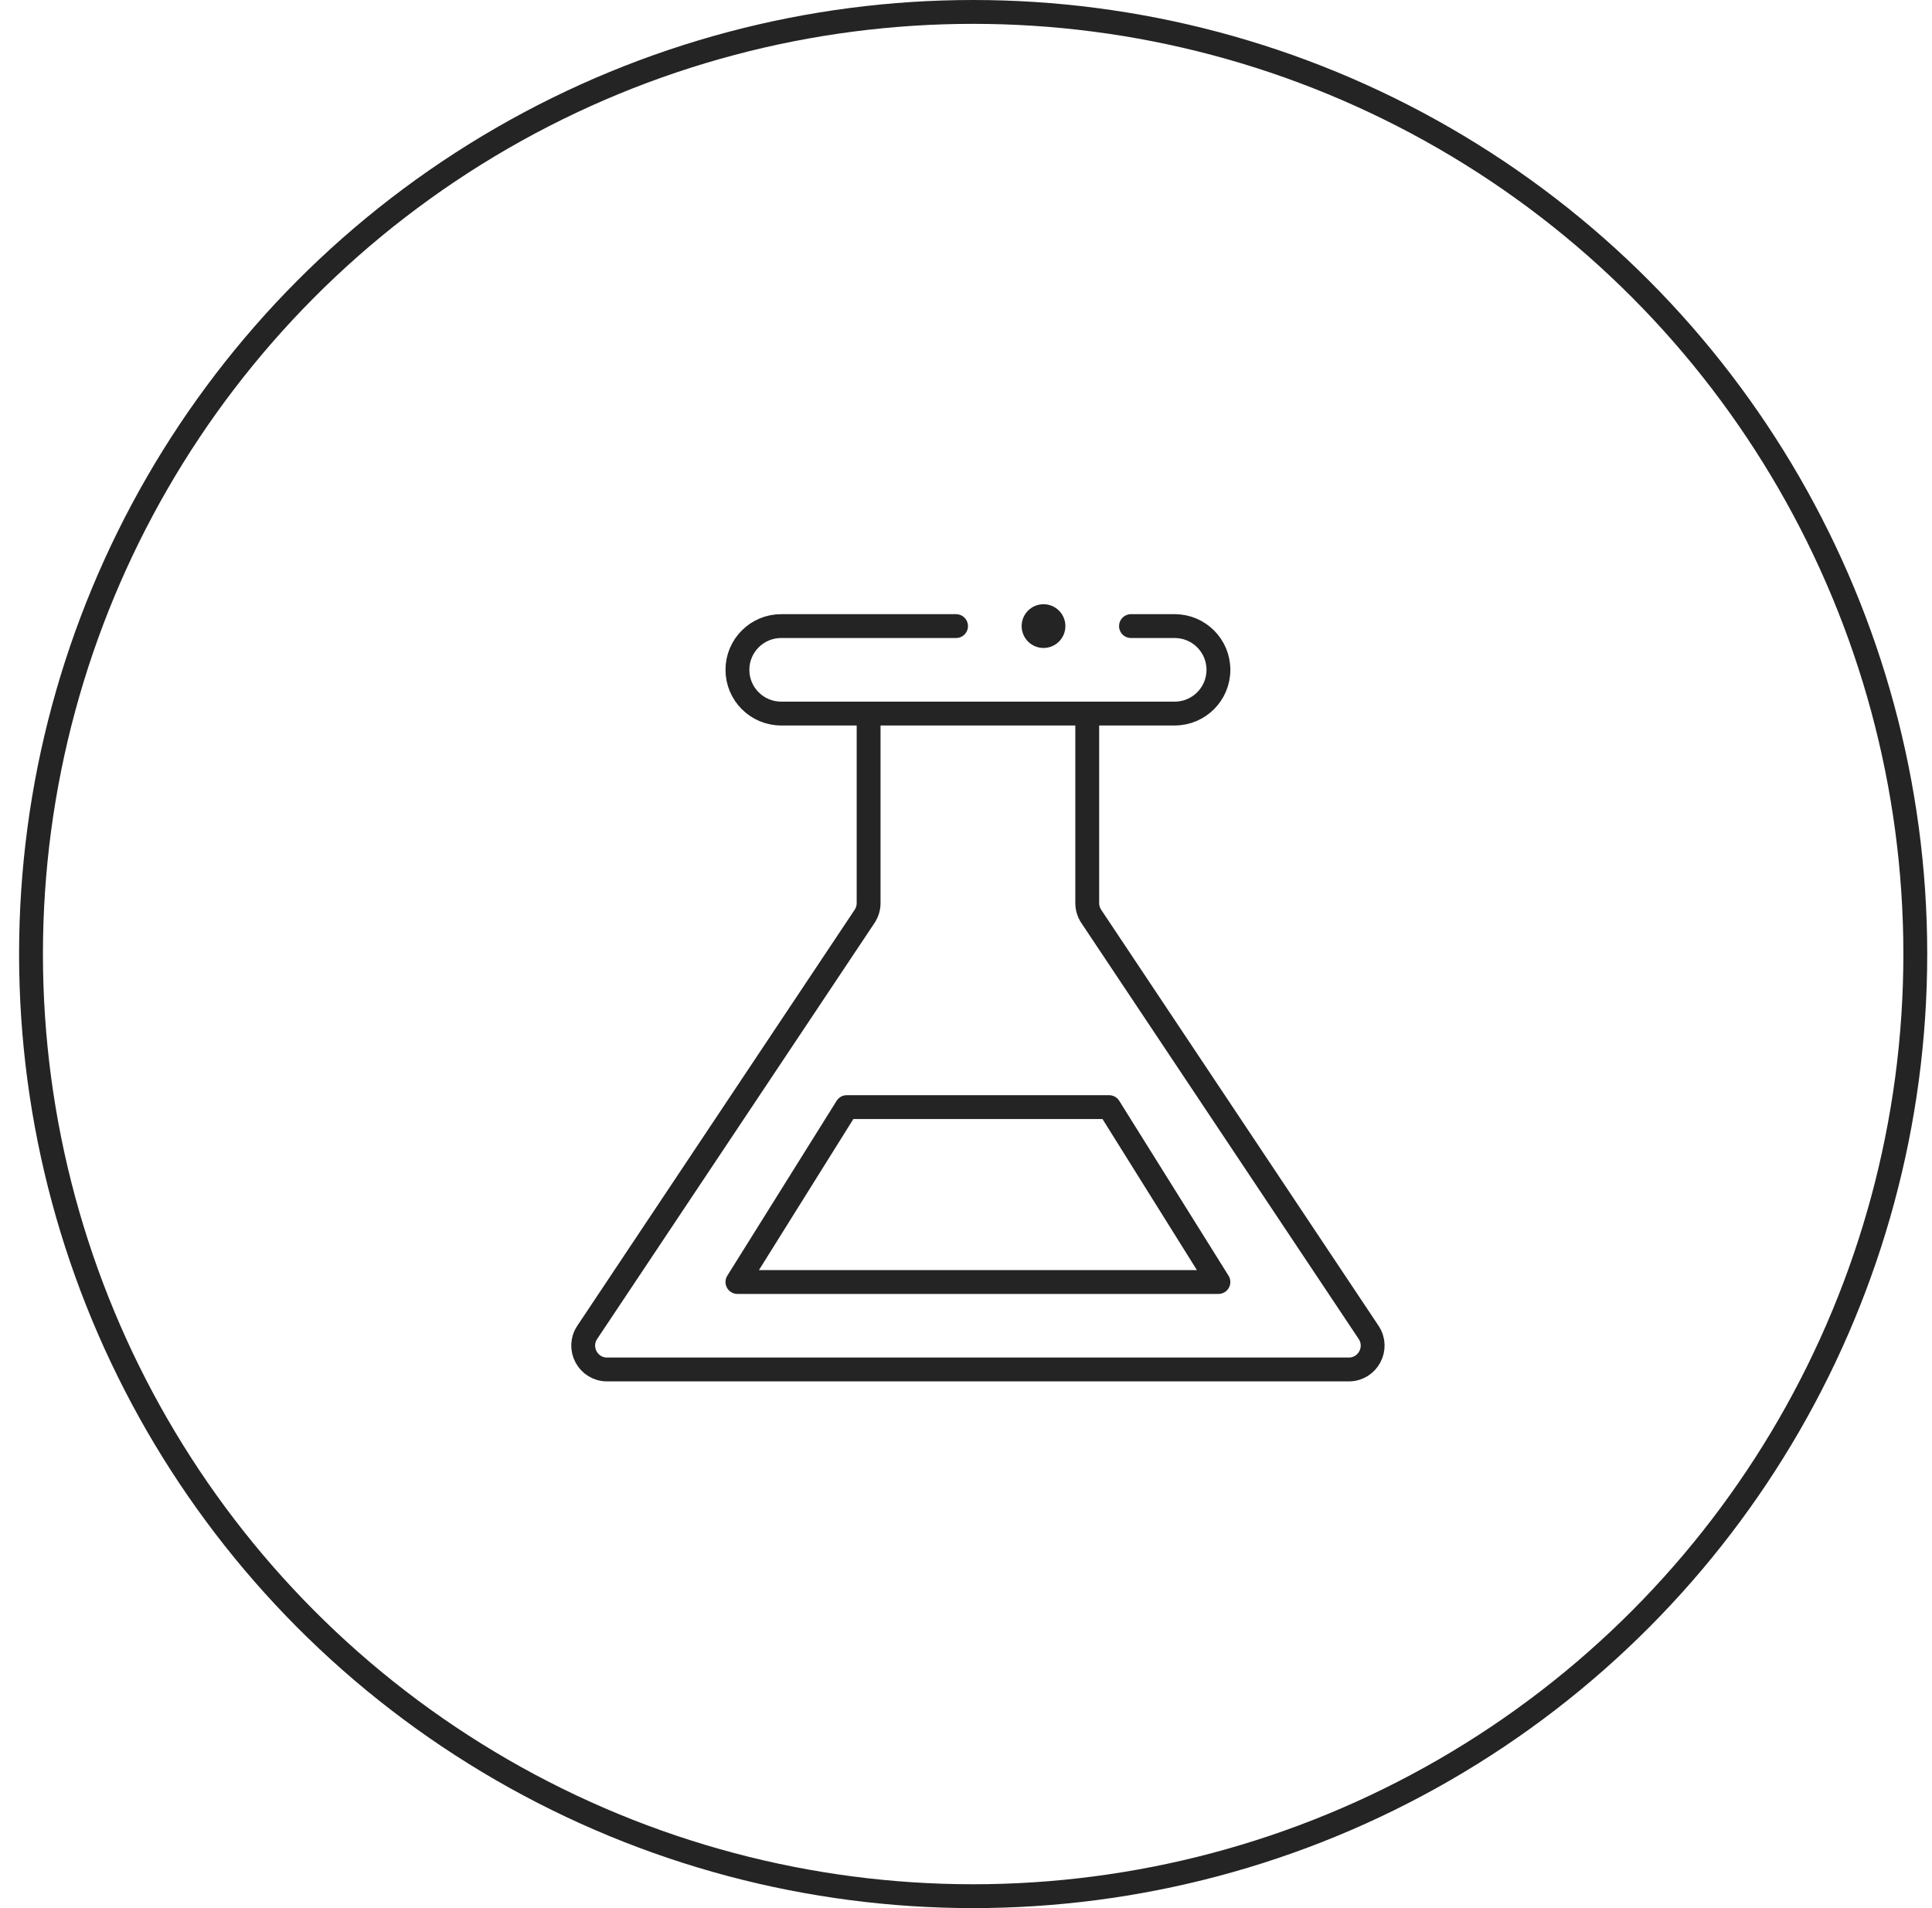
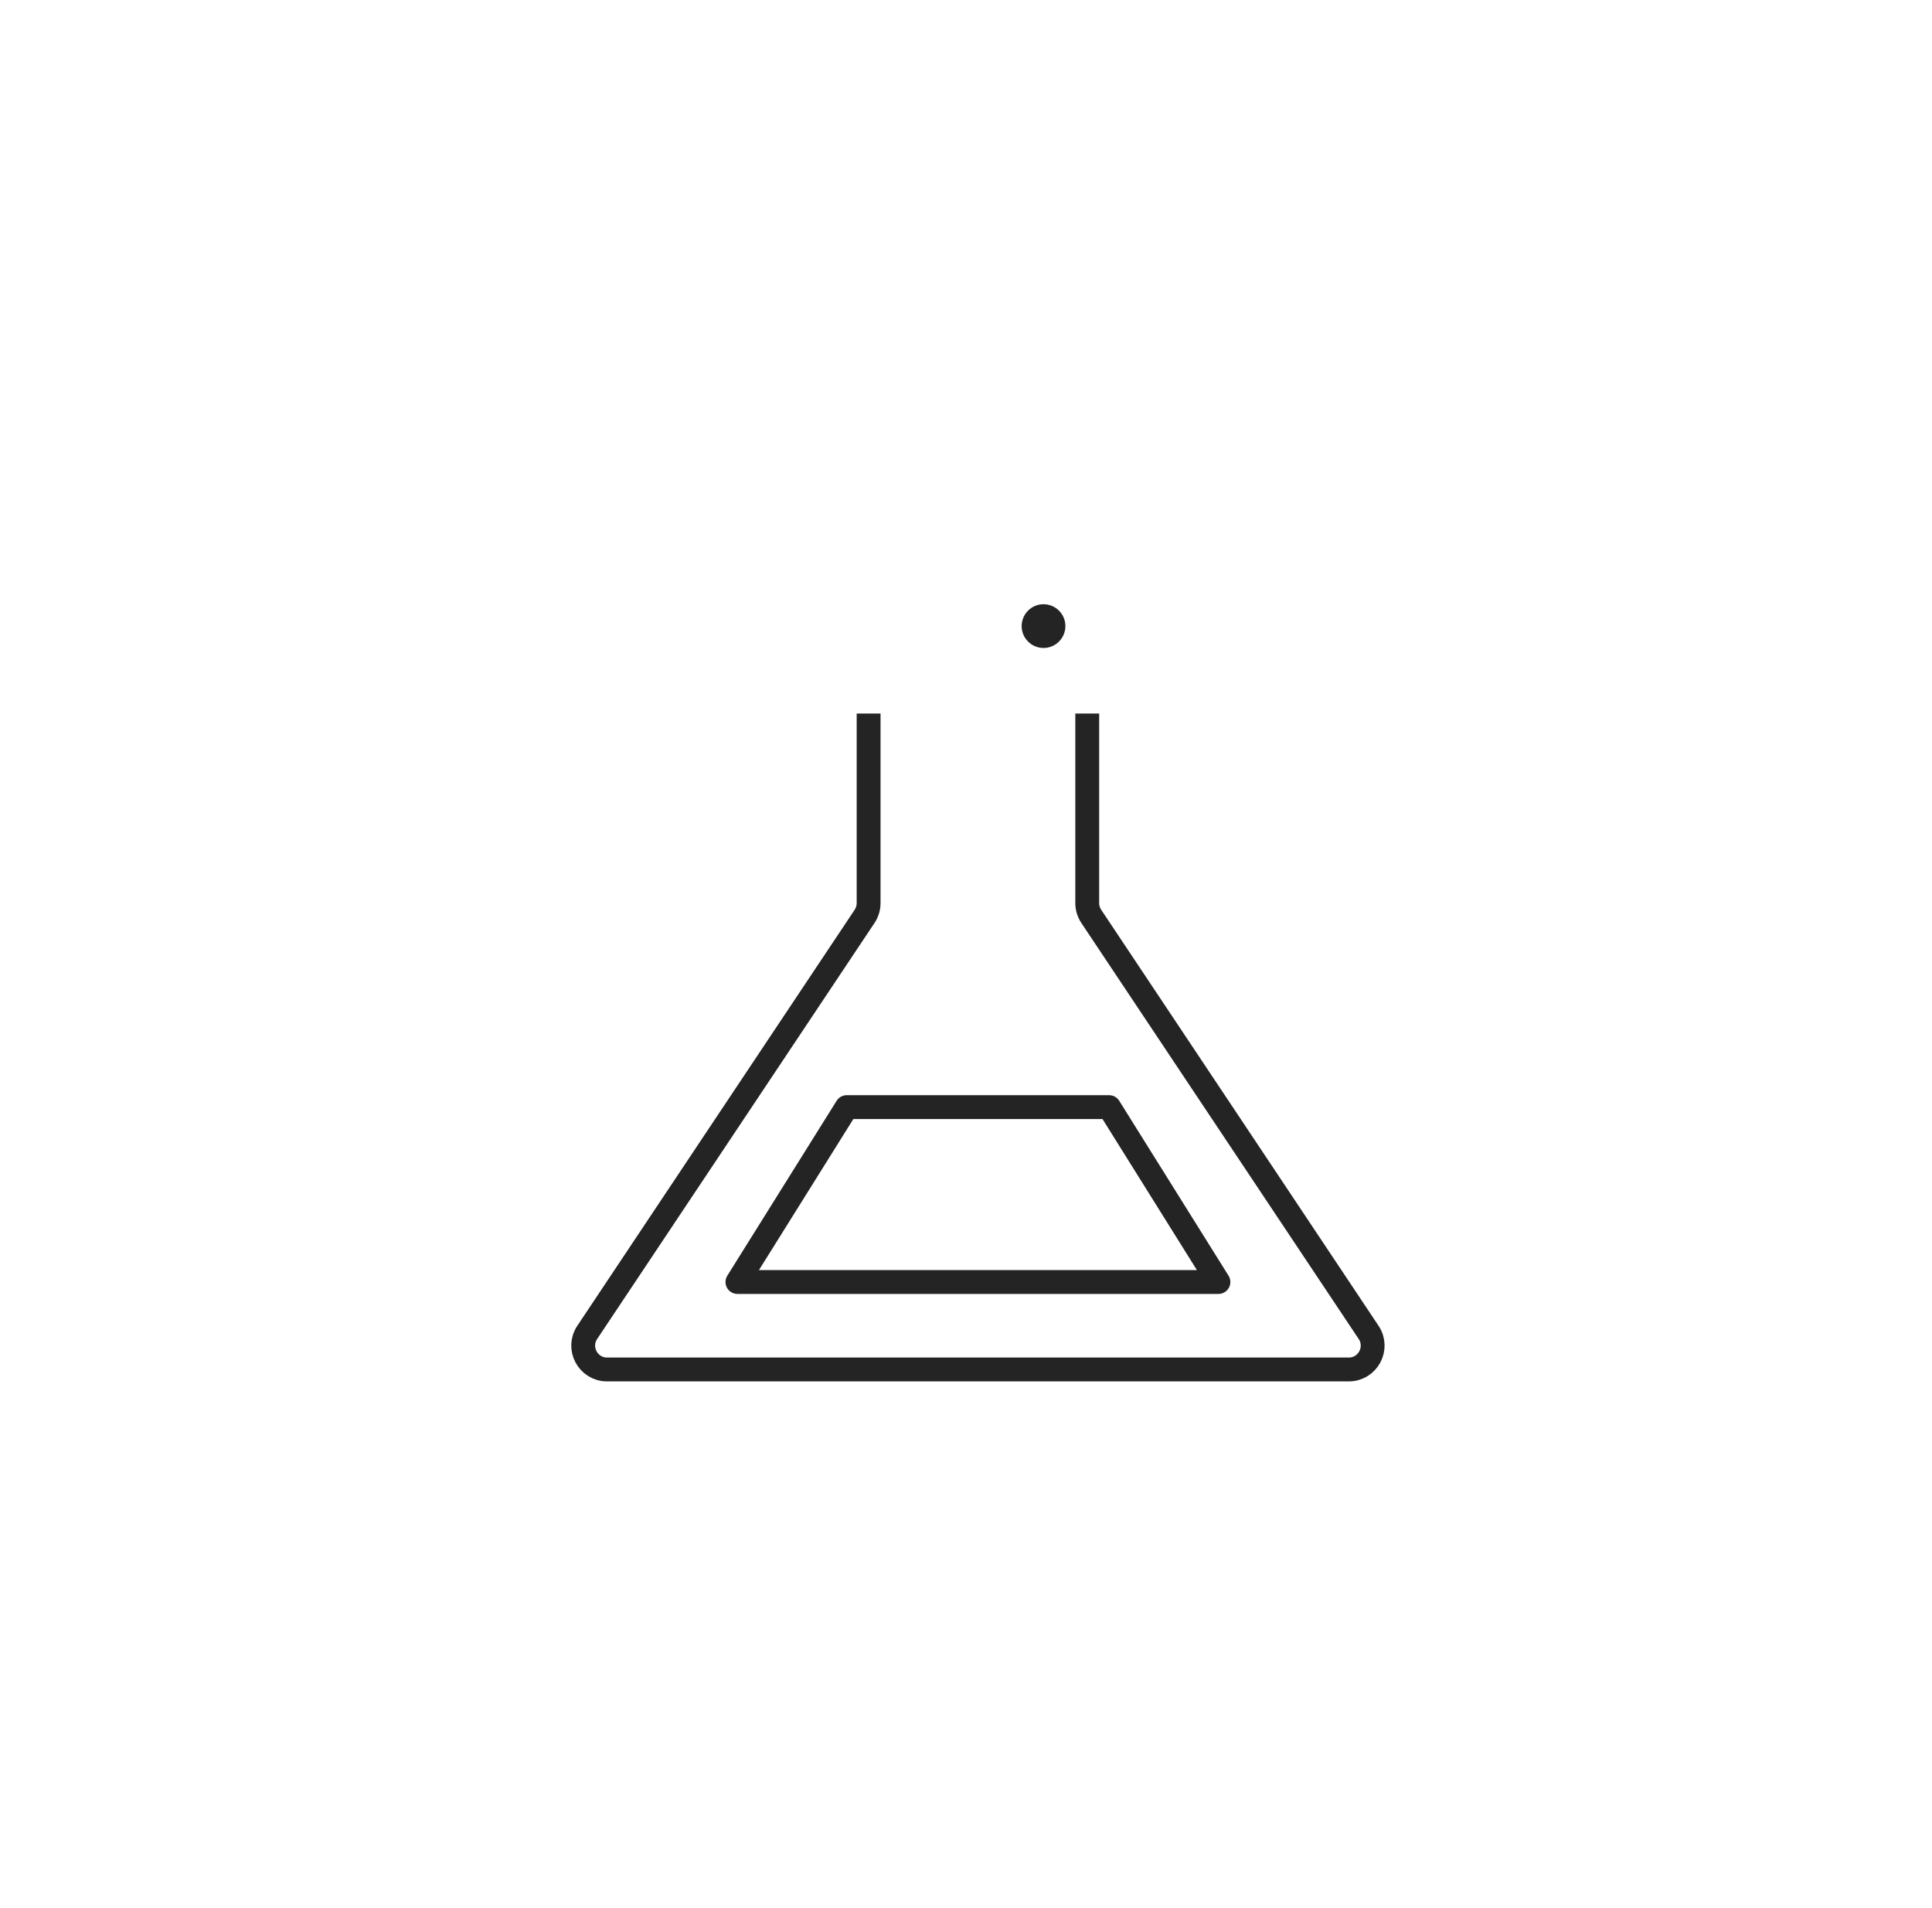
<svg xmlns="http://www.w3.org/2000/svg" fill="none" viewBox="0 0 81 80" height="80" width="81">
-   <circle stroke="#242424" r="39.5" cy="40" cx="40.8" />
  <path stroke-linejoin="round" stroke="#242424" d="M45.583 29.917V37.864C45.583 38.061 45.642 38.254 45.751 38.419L57.38 55.862C57.823 56.526 57.347 57.417 56.548 57.417H25.452C24.653 57.417 24.177 56.526 24.62 55.862L36.249 38.419C36.358 38.254 36.417 38.061 36.417 37.864V29.917" />
-   <path stroke-linejoin="round" stroke-linecap="round" stroke="#242424" d="M47.417 26.25H49.25C50.263 26.25 51.083 27.071 51.083 28.083V28.083C51.083 29.096 50.263 29.917 49.25 29.917H32.75C31.738 29.917 30.917 29.096 30.917 28.083V28.083C30.917 27.071 31.738 26.25 32.75 26.25H40.083" />
  <circle fill="#242424" r="0.917" cy="26.25" cx="43.75" />
  <path stroke-linejoin="round" stroke="#242424" d="M51.083 53.75L46.5 46.417H35.5L30.917 53.75H51.083Z" />
</svg>